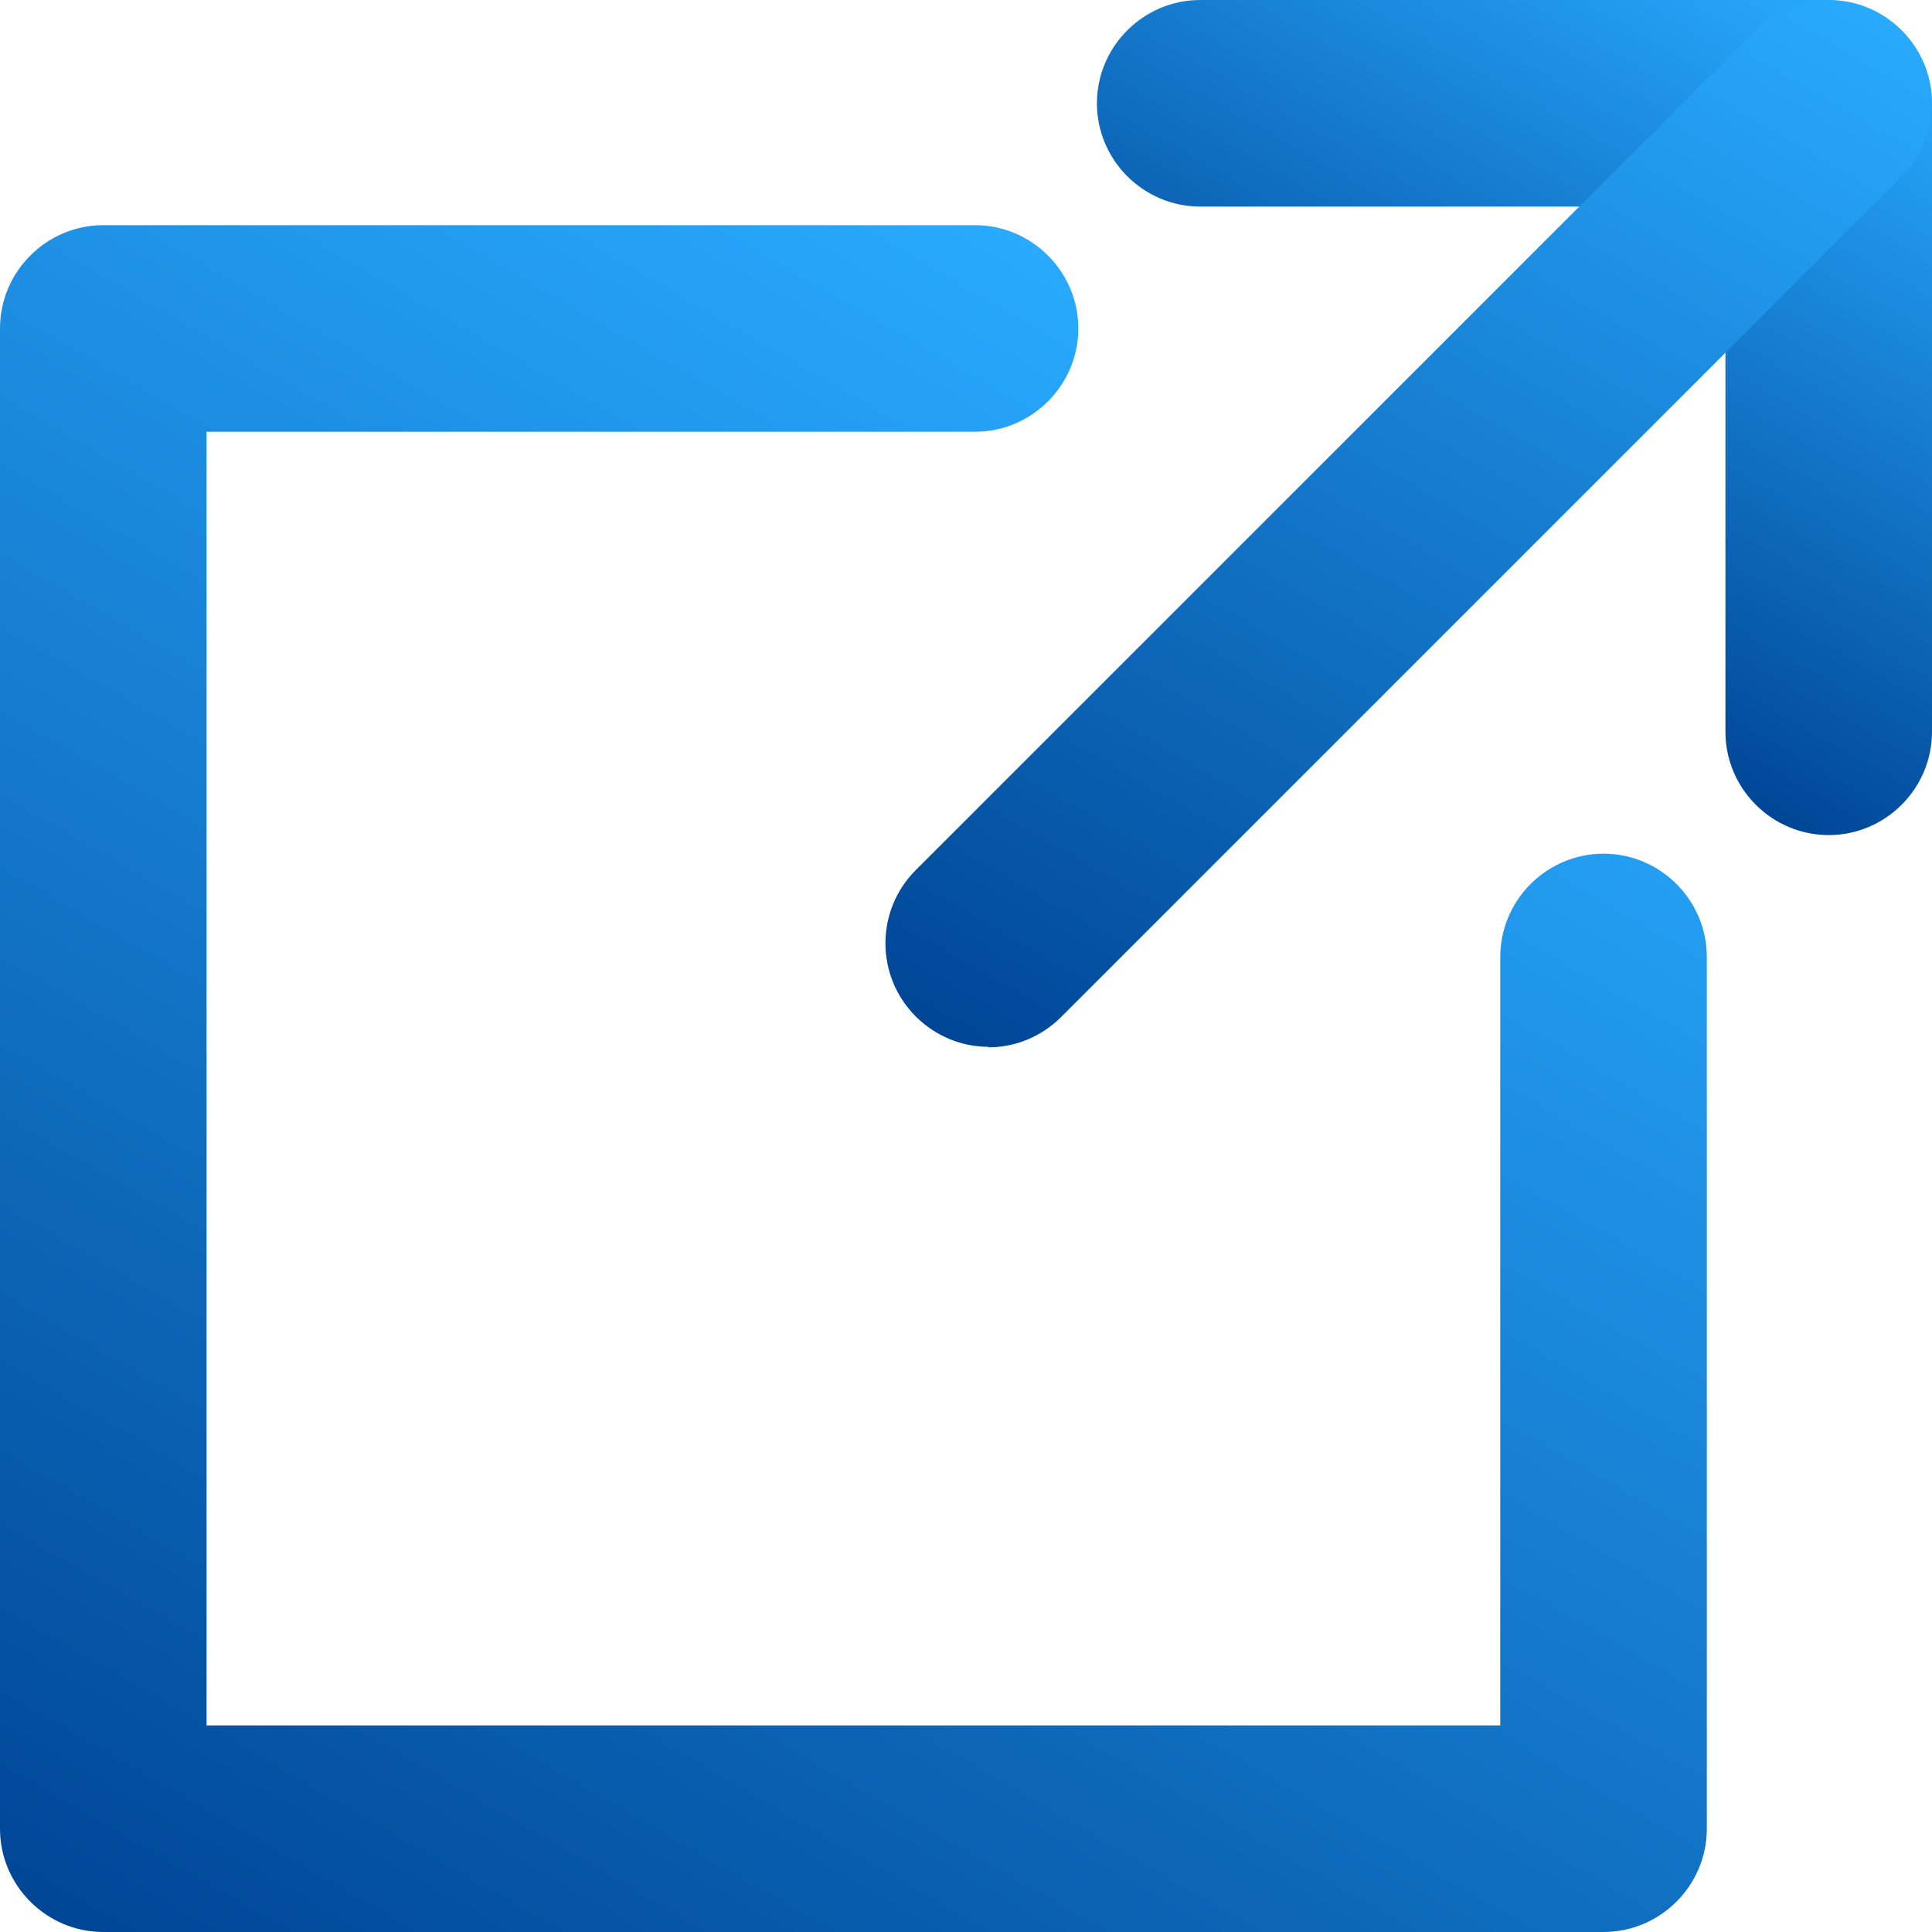
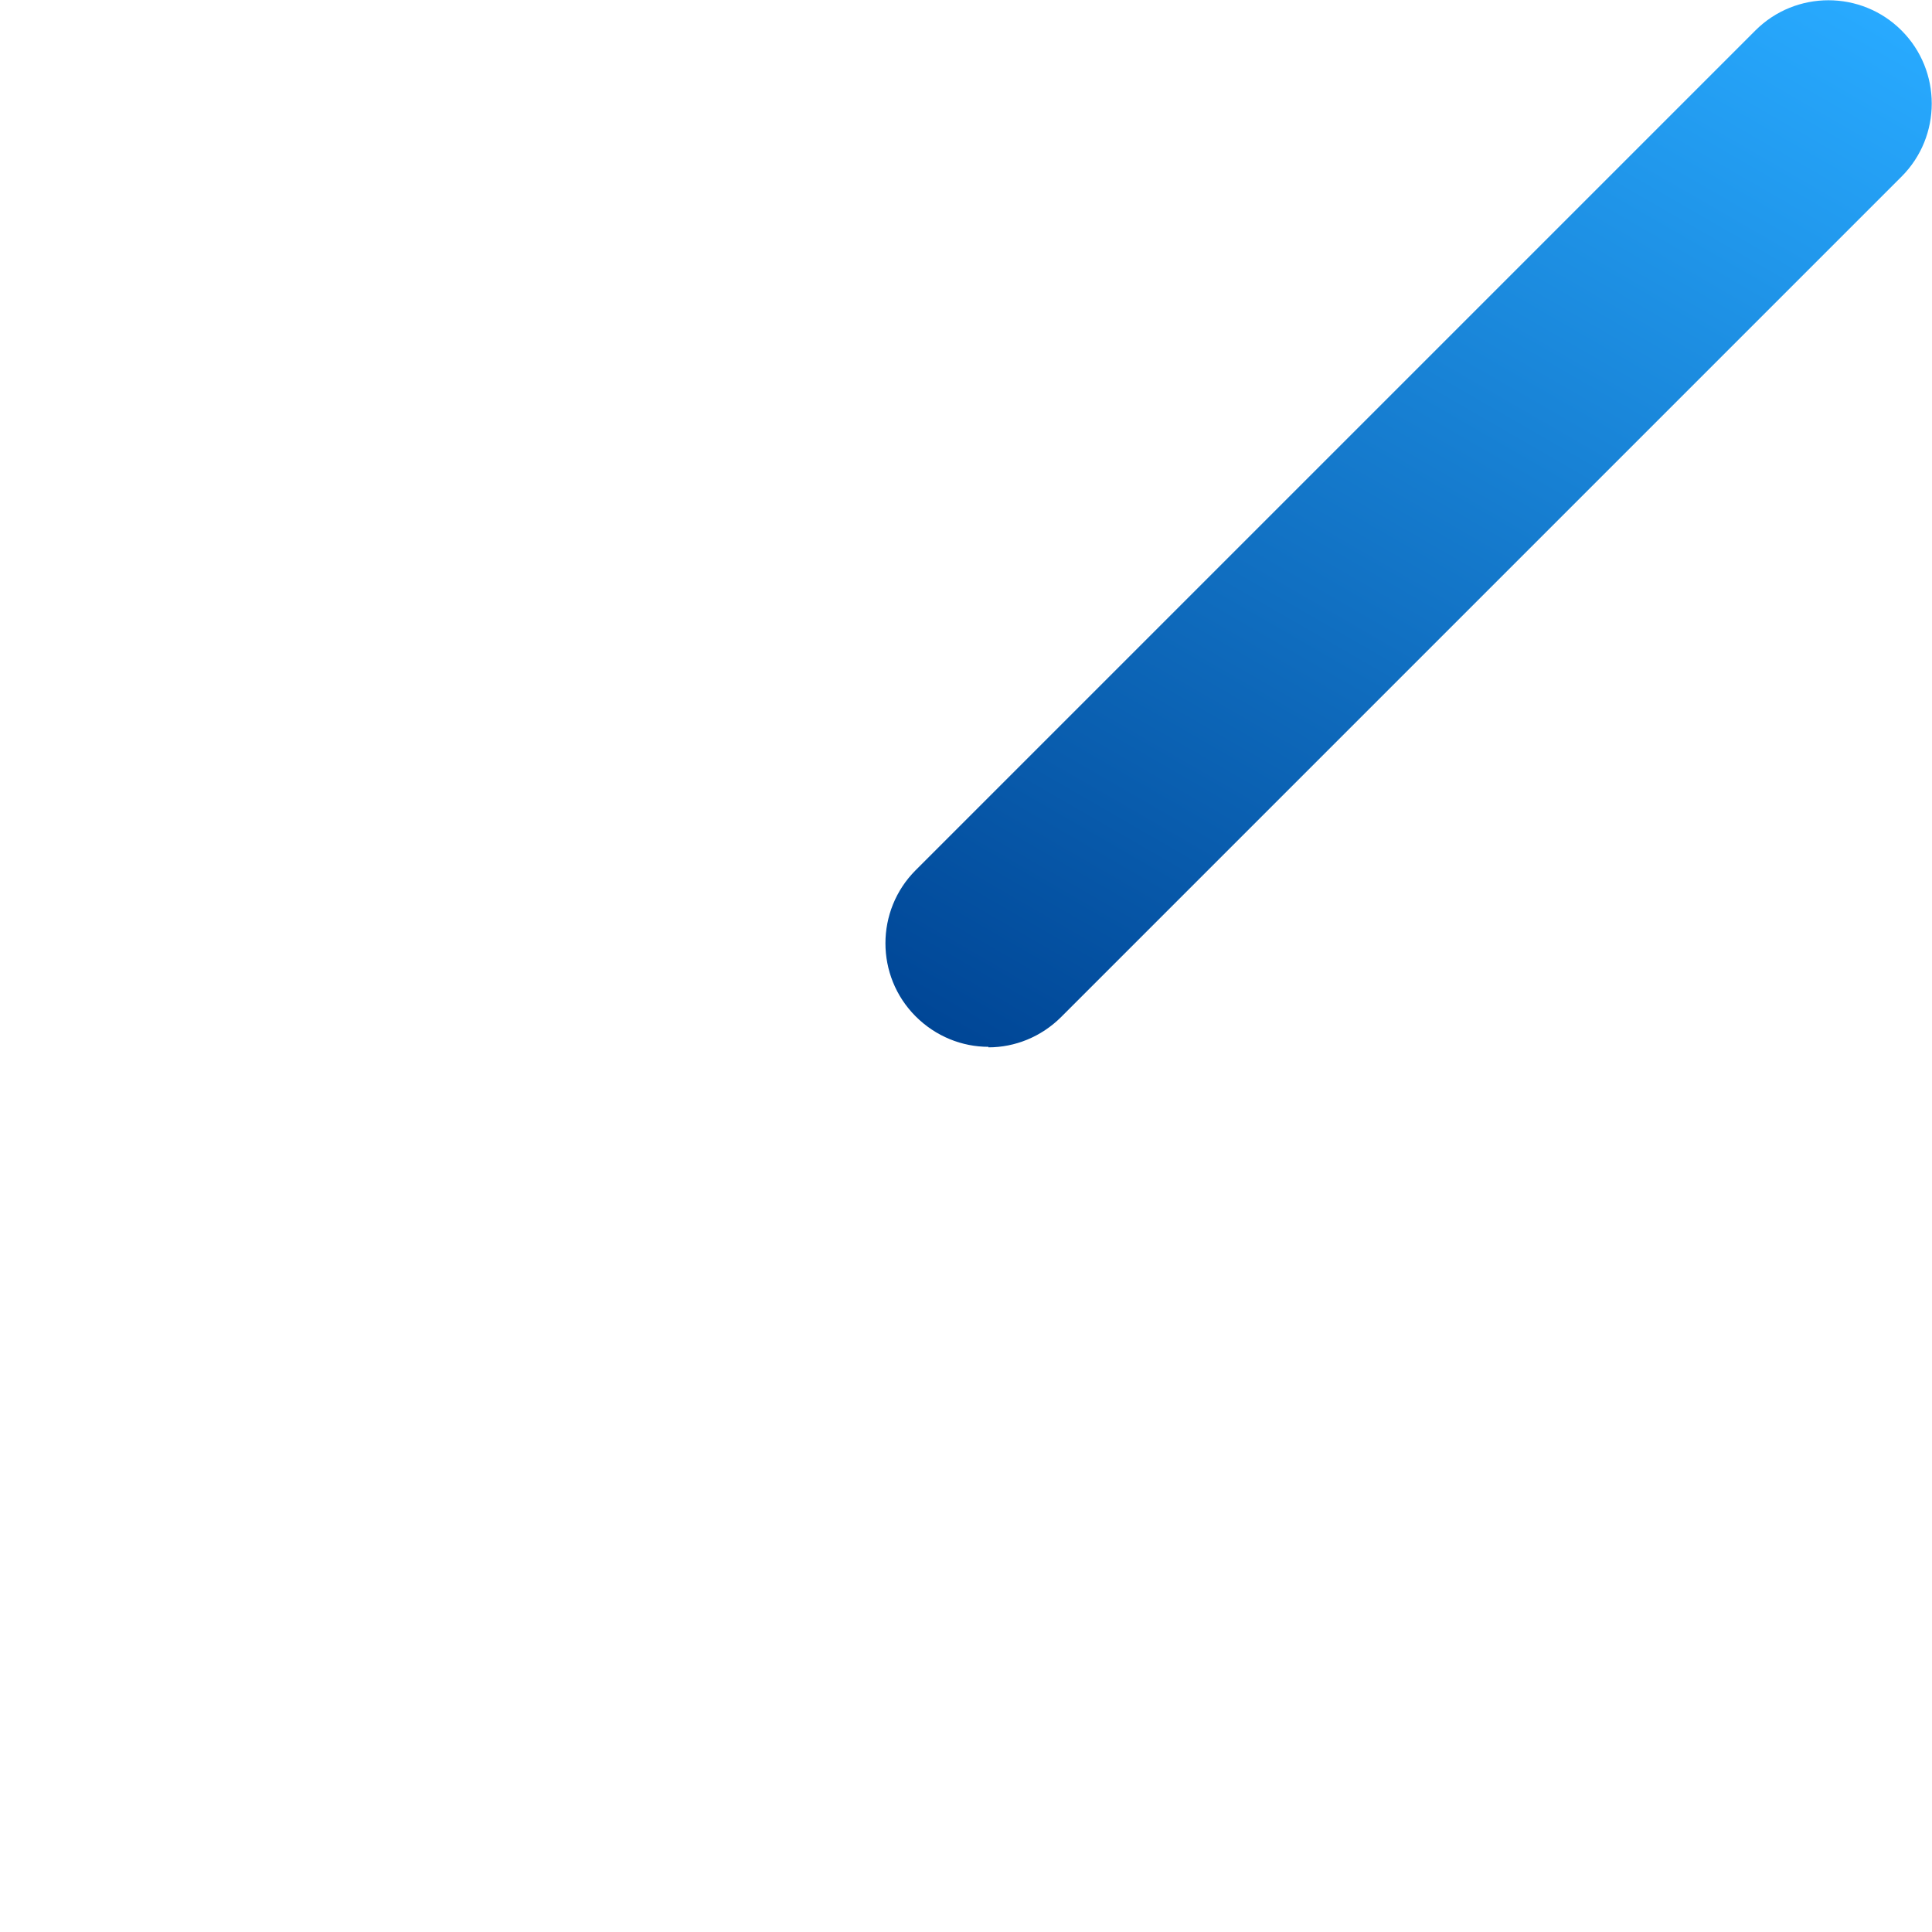
<svg xmlns="http://www.w3.org/2000/svg" xmlns:xlink="http://www.w3.org/1999/xlink" id="_レイヤー_2" data-name="レイヤー 2" viewBox="0 0 37.41 37.41">
  <defs>
    <linearGradient id="_名称未設定グラデーション_21" data-name="名称未設定グラデーション 21" x1="24.4" y1="7.24" x2="5.6" y2="39.8" gradientUnits="userSpaceOnUse">
      <stop offset="0" stop-color="#28aaff" />
      <stop offset="1" stop-color="#004696" />
    </linearGradient>
    <linearGradient id="_名称未設定グラデーション_21-2" data-name="名称未設定グラデーション 21" x1="34.48" y1="-.85" x2="27.21" y2="11.75" xlink:href="#_名称未設定グラデーション_21" />
    <linearGradient id="_名称未設定グラデーション_21-3" data-name="名称未設定グラデーション 21" x1="33.83" y1="-1.22" x2="20.72" y2="21.49" xlink:href="#_名称未設定グラデーション_21" />
  </defs>
  <g id="_レイヤー_1-2" data-name="レイヤー 1">
    <g>
-       <path d="M31.05,37.41H2c-1.1,0-2-.9-2-2V6.36c0-1.1.9-2,2-2h16.88c1.1,0,2,.9,2,2s-.9,2-2,2H4v25.05h25.05v-14.88c0-1.1.9-2,2-2s2,.9,2,2v16.88c0,1.1-.9,2-2,2Z" fill="url(#_名称未設定グラデーション_21)" stroke-width="0" />
      <g>
-         <path d="M35.41,16.17c-1.1,0-2-.9-2-2V4h-10.17c-1.1,0-2-.9-2-2s.9-2,2-2h12.17c1.1,0,2,.9,2,2v12.17c0,1.1-.9,2-2,2Z" fill="url(#_名称未設定グラデーション_21-2)" stroke-width="0" />
        <path d="M19.14,20.27c-.51,0-1.02-.2-1.41-.59-.78-.78-.78-2.05,0-2.83L33.99.59c.78-.78,2.05-.78,2.83,0,.78.78.78,2.05,0,2.83l-16.27,16.27c-.39.39-.9.59-1.41.59Z" fill="url(#_名称未設定グラデーション_21-3)" stroke-width="0" />
      </g>
    </g>
  </g>
</svg>